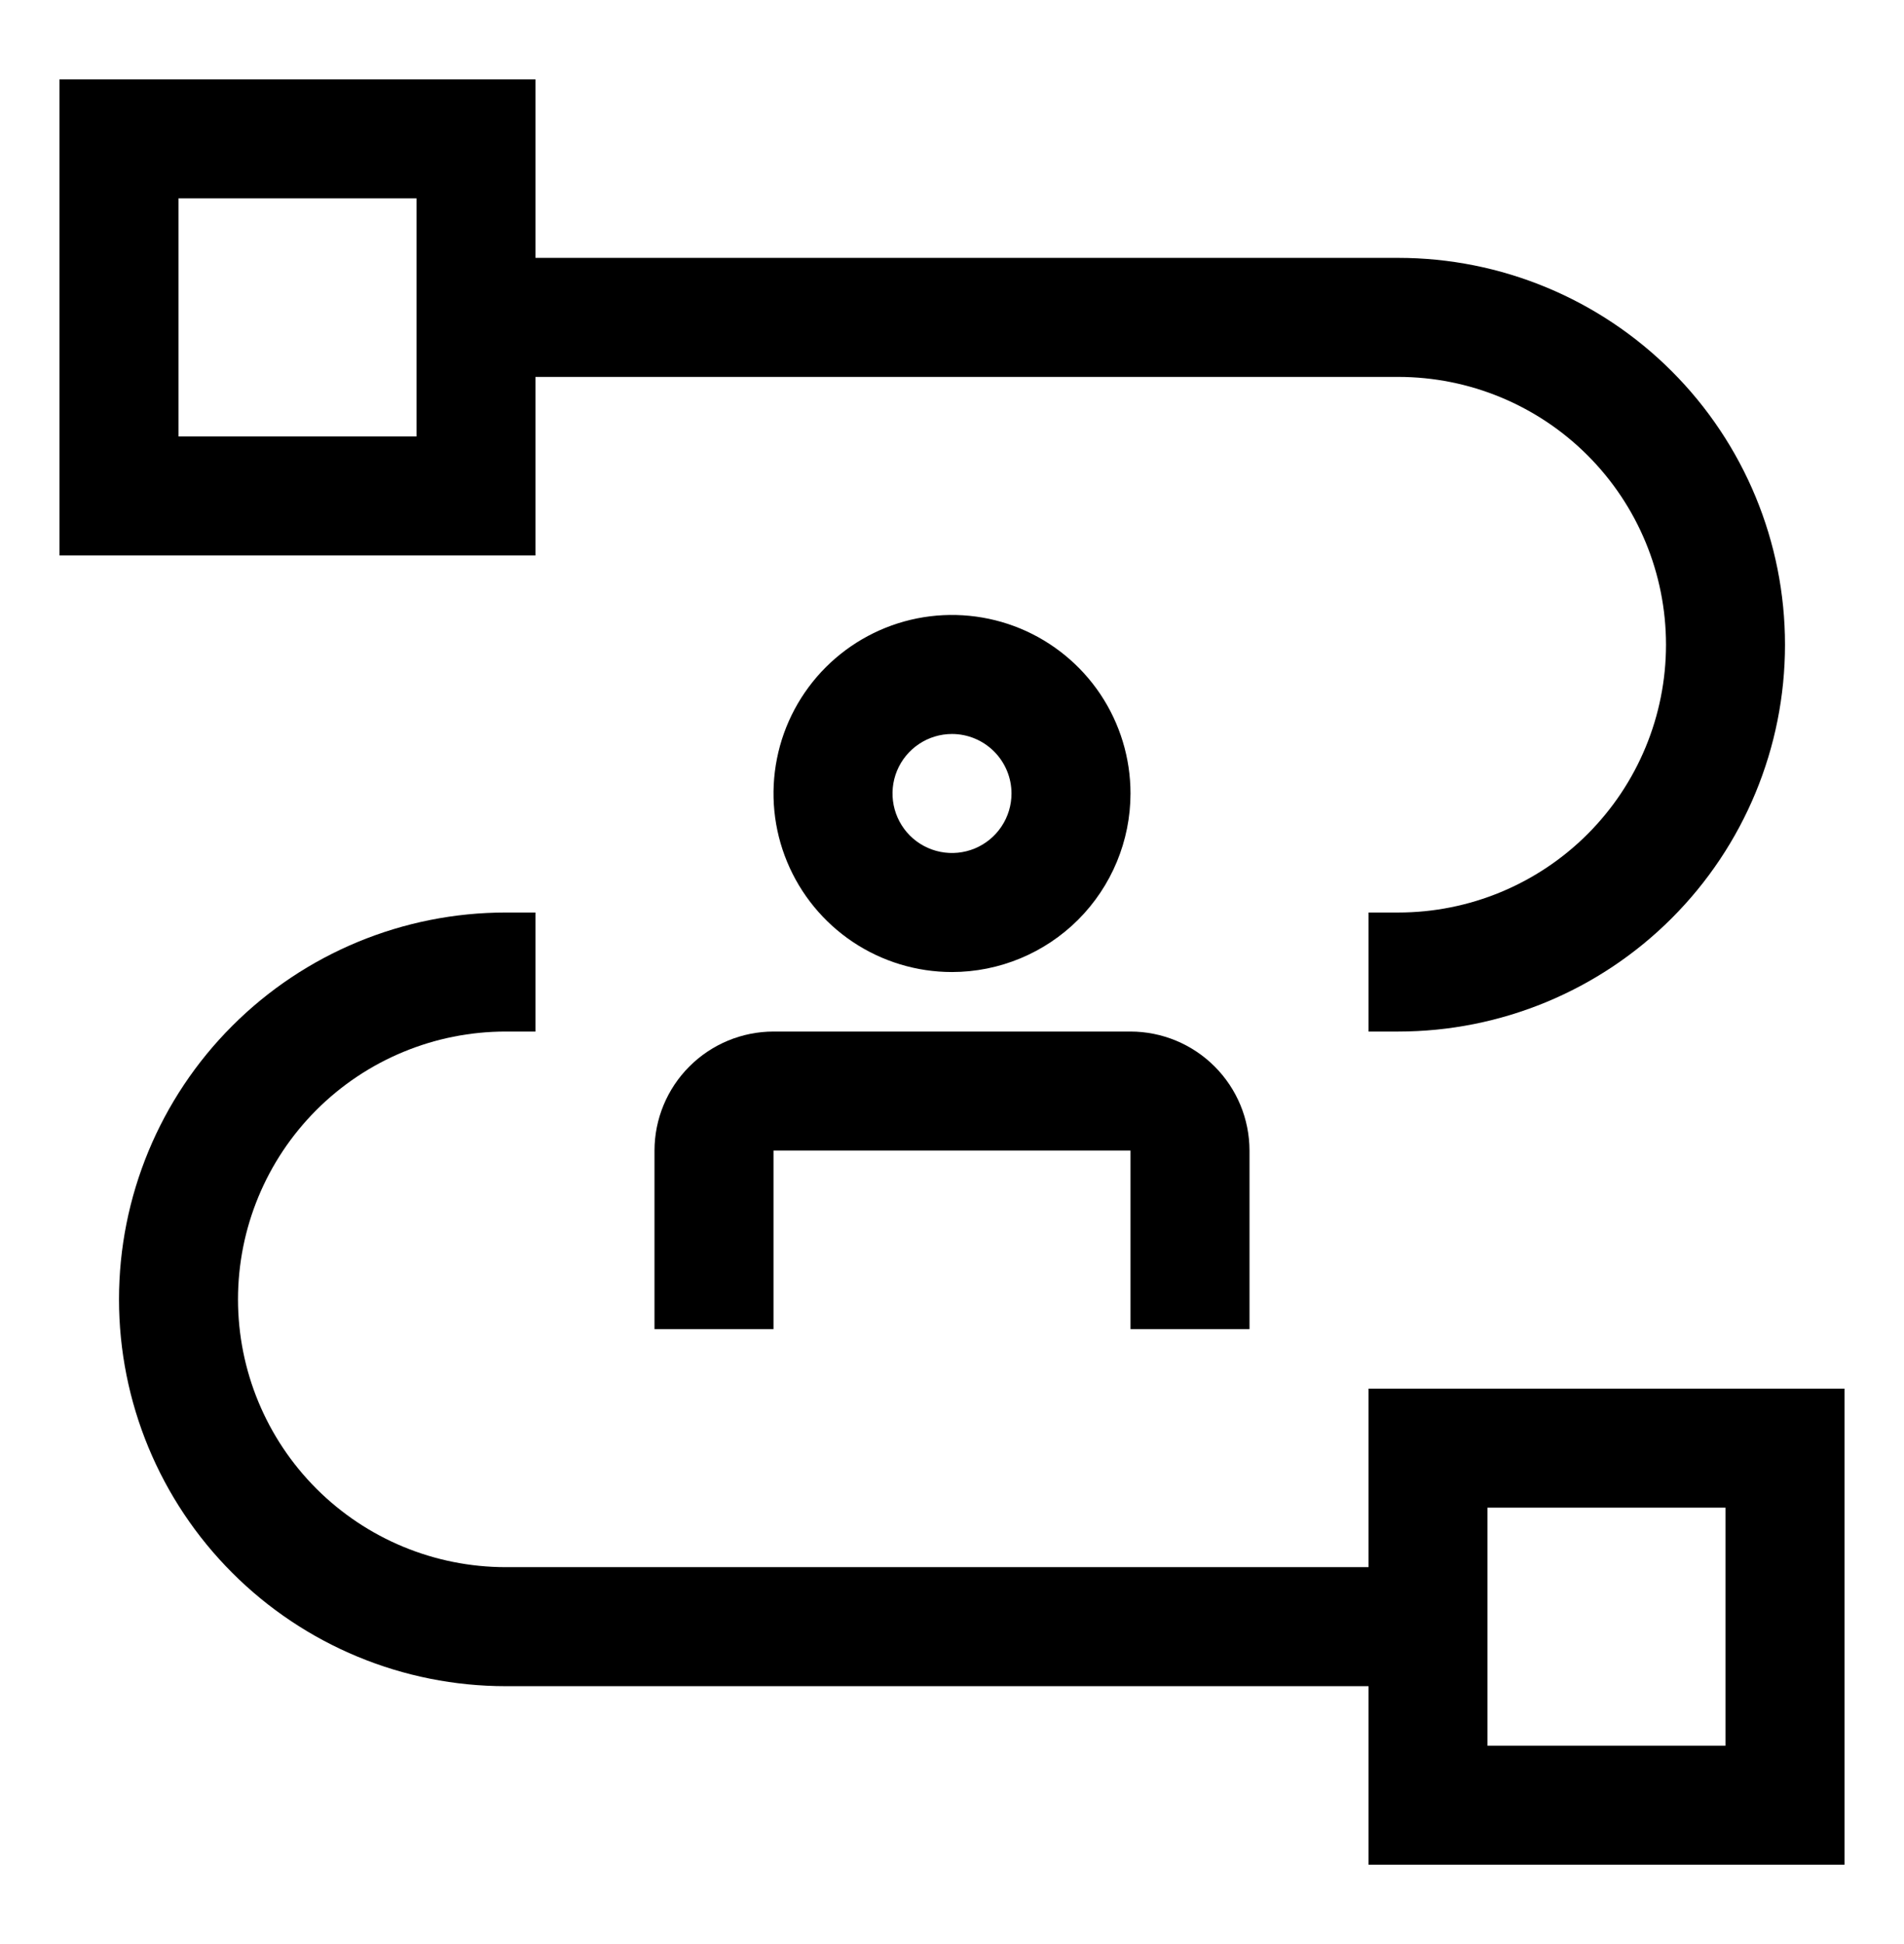
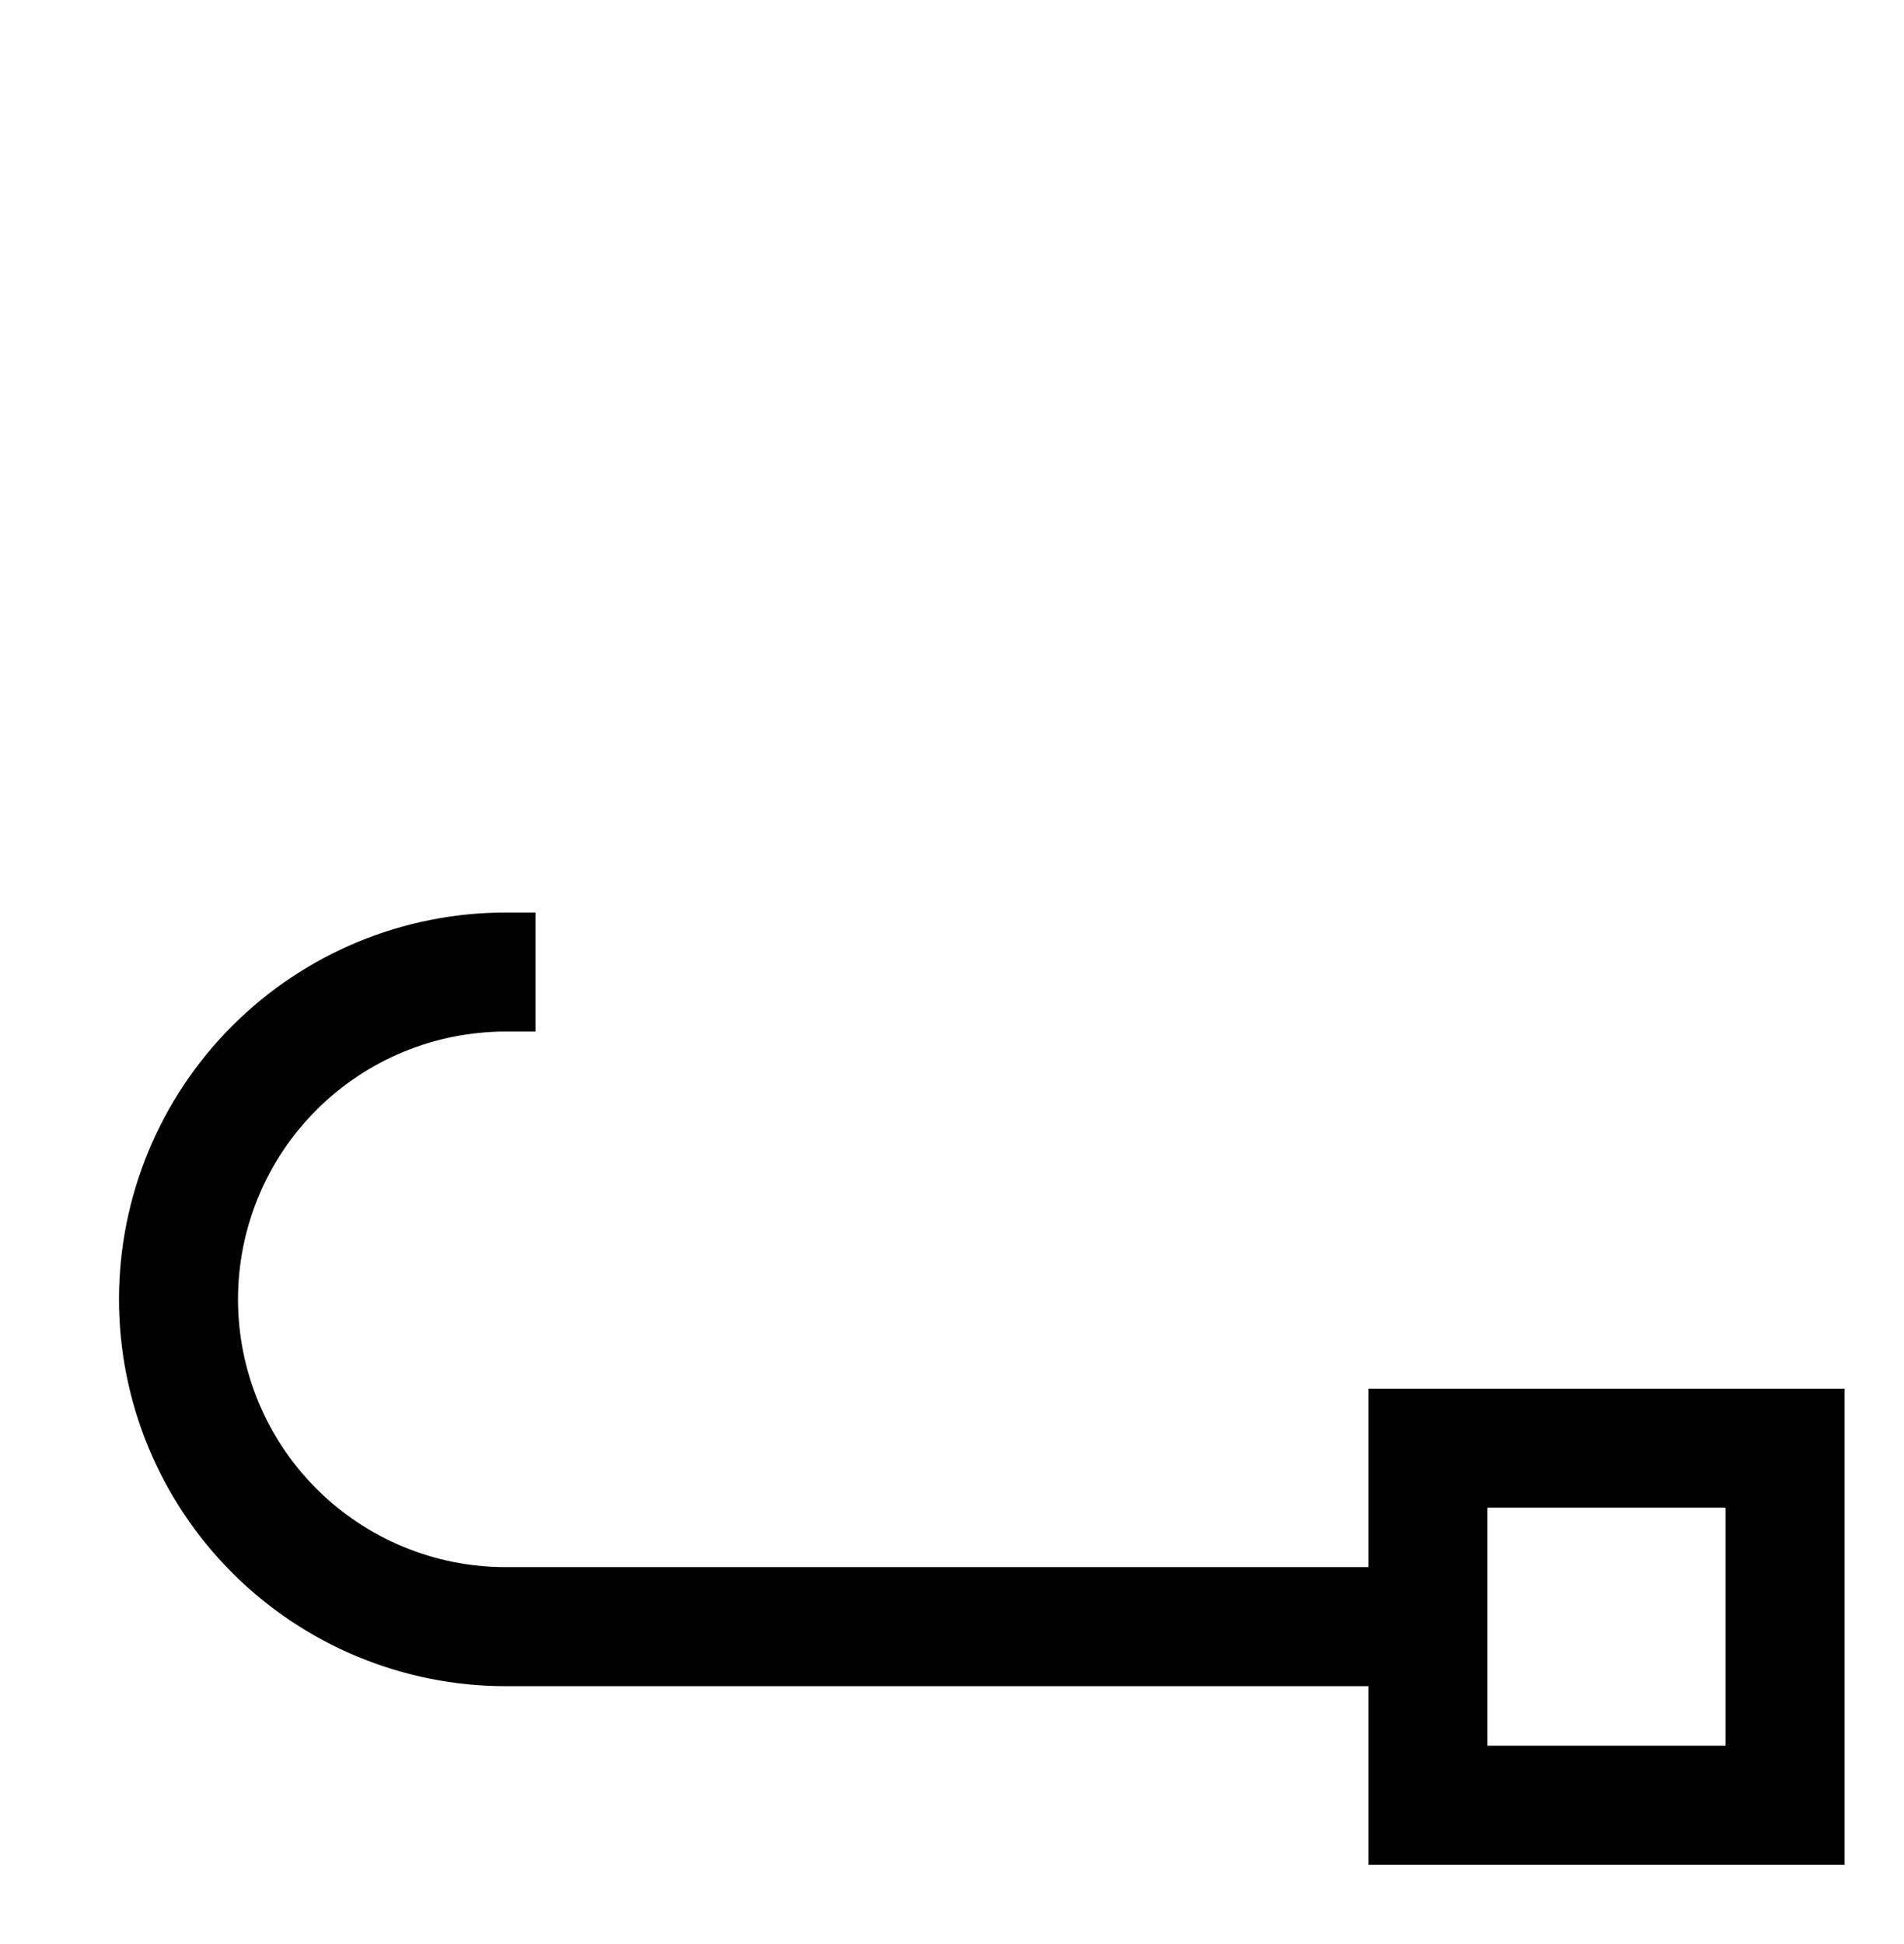
<svg xmlns="http://www.w3.org/2000/svg" width="48" height="49" viewBox="0 0 48 49" fill="none">
  <path d="M34.5 35V39.5H12.75C10.96 39.5 9.243 38.789 7.977 37.523C6.711 36.257 6 34.54 6 32.75C6 30.96 6.711 29.243 7.977 27.977C9.243 26.711 10.96 26 12.75 26H13.5V23H12.75C10.164 23 7.684 24.027 5.856 25.856C4.027 27.684 3 30.164 3 32.75C3 35.336 4.027 37.816 5.856 39.644C7.684 41.473 10.164 42.5 12.75 42.5H34.5V47H46.5V35H34.5ZM43.5 44H37.5V38H43.5V44Z" fill="black" />
-   <path d="M31.5 33.5H28.5V29H19.5V33.5H16.5V29C16.501 28.205 16.817 27.442 17.38 26.88C17.942 26.317 18.705 26.001 19.5 26H28.5C29.295 26.001 30.058 26.317 30.62 26.88C31.183 27.442 31.499 28.205 31.5 29V33.5ZM24 24.5C23.11 24.5 22.24 24.236 21.5 23.742C20.76 23.247 20.183 22.544 19.843 21.722C19.502 20.9 19.413 19.995 19.587 19.122C19.76 18.249 20.189 17.447 20.818 16.818C21.447 16.189 22.249 15.76 23.122 15.586C23.995 15.413 24.9 15.502 25.722 15.842C26.544 16.183 27.247 16.76 27.742 17.5C28.236 18.24 28.5 19.11 28.5 20C28.499 21.193 28.024 22.337 27.181 23.181C26.337 24.024 25.193 24.499 24 24.5ZM24 18.5C23.703 18.5 23.413 18.588 23.167 18.753C22.92 18.918 22.728 19.152 22.614 19.426C22.501 19.7 22.471 20.002 22.529 20.293C22.587 20.584 22.73 20.851 22.939 21.061C23.149 21.27 23.416 21.413 23.707 21.471C23.998 21.529 24.3 21.499 24.574 21.386C24.848 21.272 25.082 21.08 25.247 20.833C25.412 20.587 25.5 20.297 25.5 20C25.5 19.602 25.341 19.221 25.06 18.94C24.779 18.659 24.398 18.5 24 18.5Z" fill="black" />
-   <path d="M35.25 6.5H13.5V2H1.5V14H13.5V9.5H35.25C37.04 9.5 38.757 10.211 40.023 11.477C41.289 12.743 42 14.46 42 16.25C42 18.04 41.289 19.757 40.023 21.023C38.757 22.289 37.04 23 35.25 23H34.5V26H35.25C37.836 26 40.316 24.973 42.144 23.144C43.973 21.316 45 18.836 45 16.25C45 13.664 43.973 11.184 42.144 9.356C40.316 7.527 37.836 6.5 35.25 6.5ZM10.5 11H4.5V5H10.5V11Z" fill="black" />
</svg>